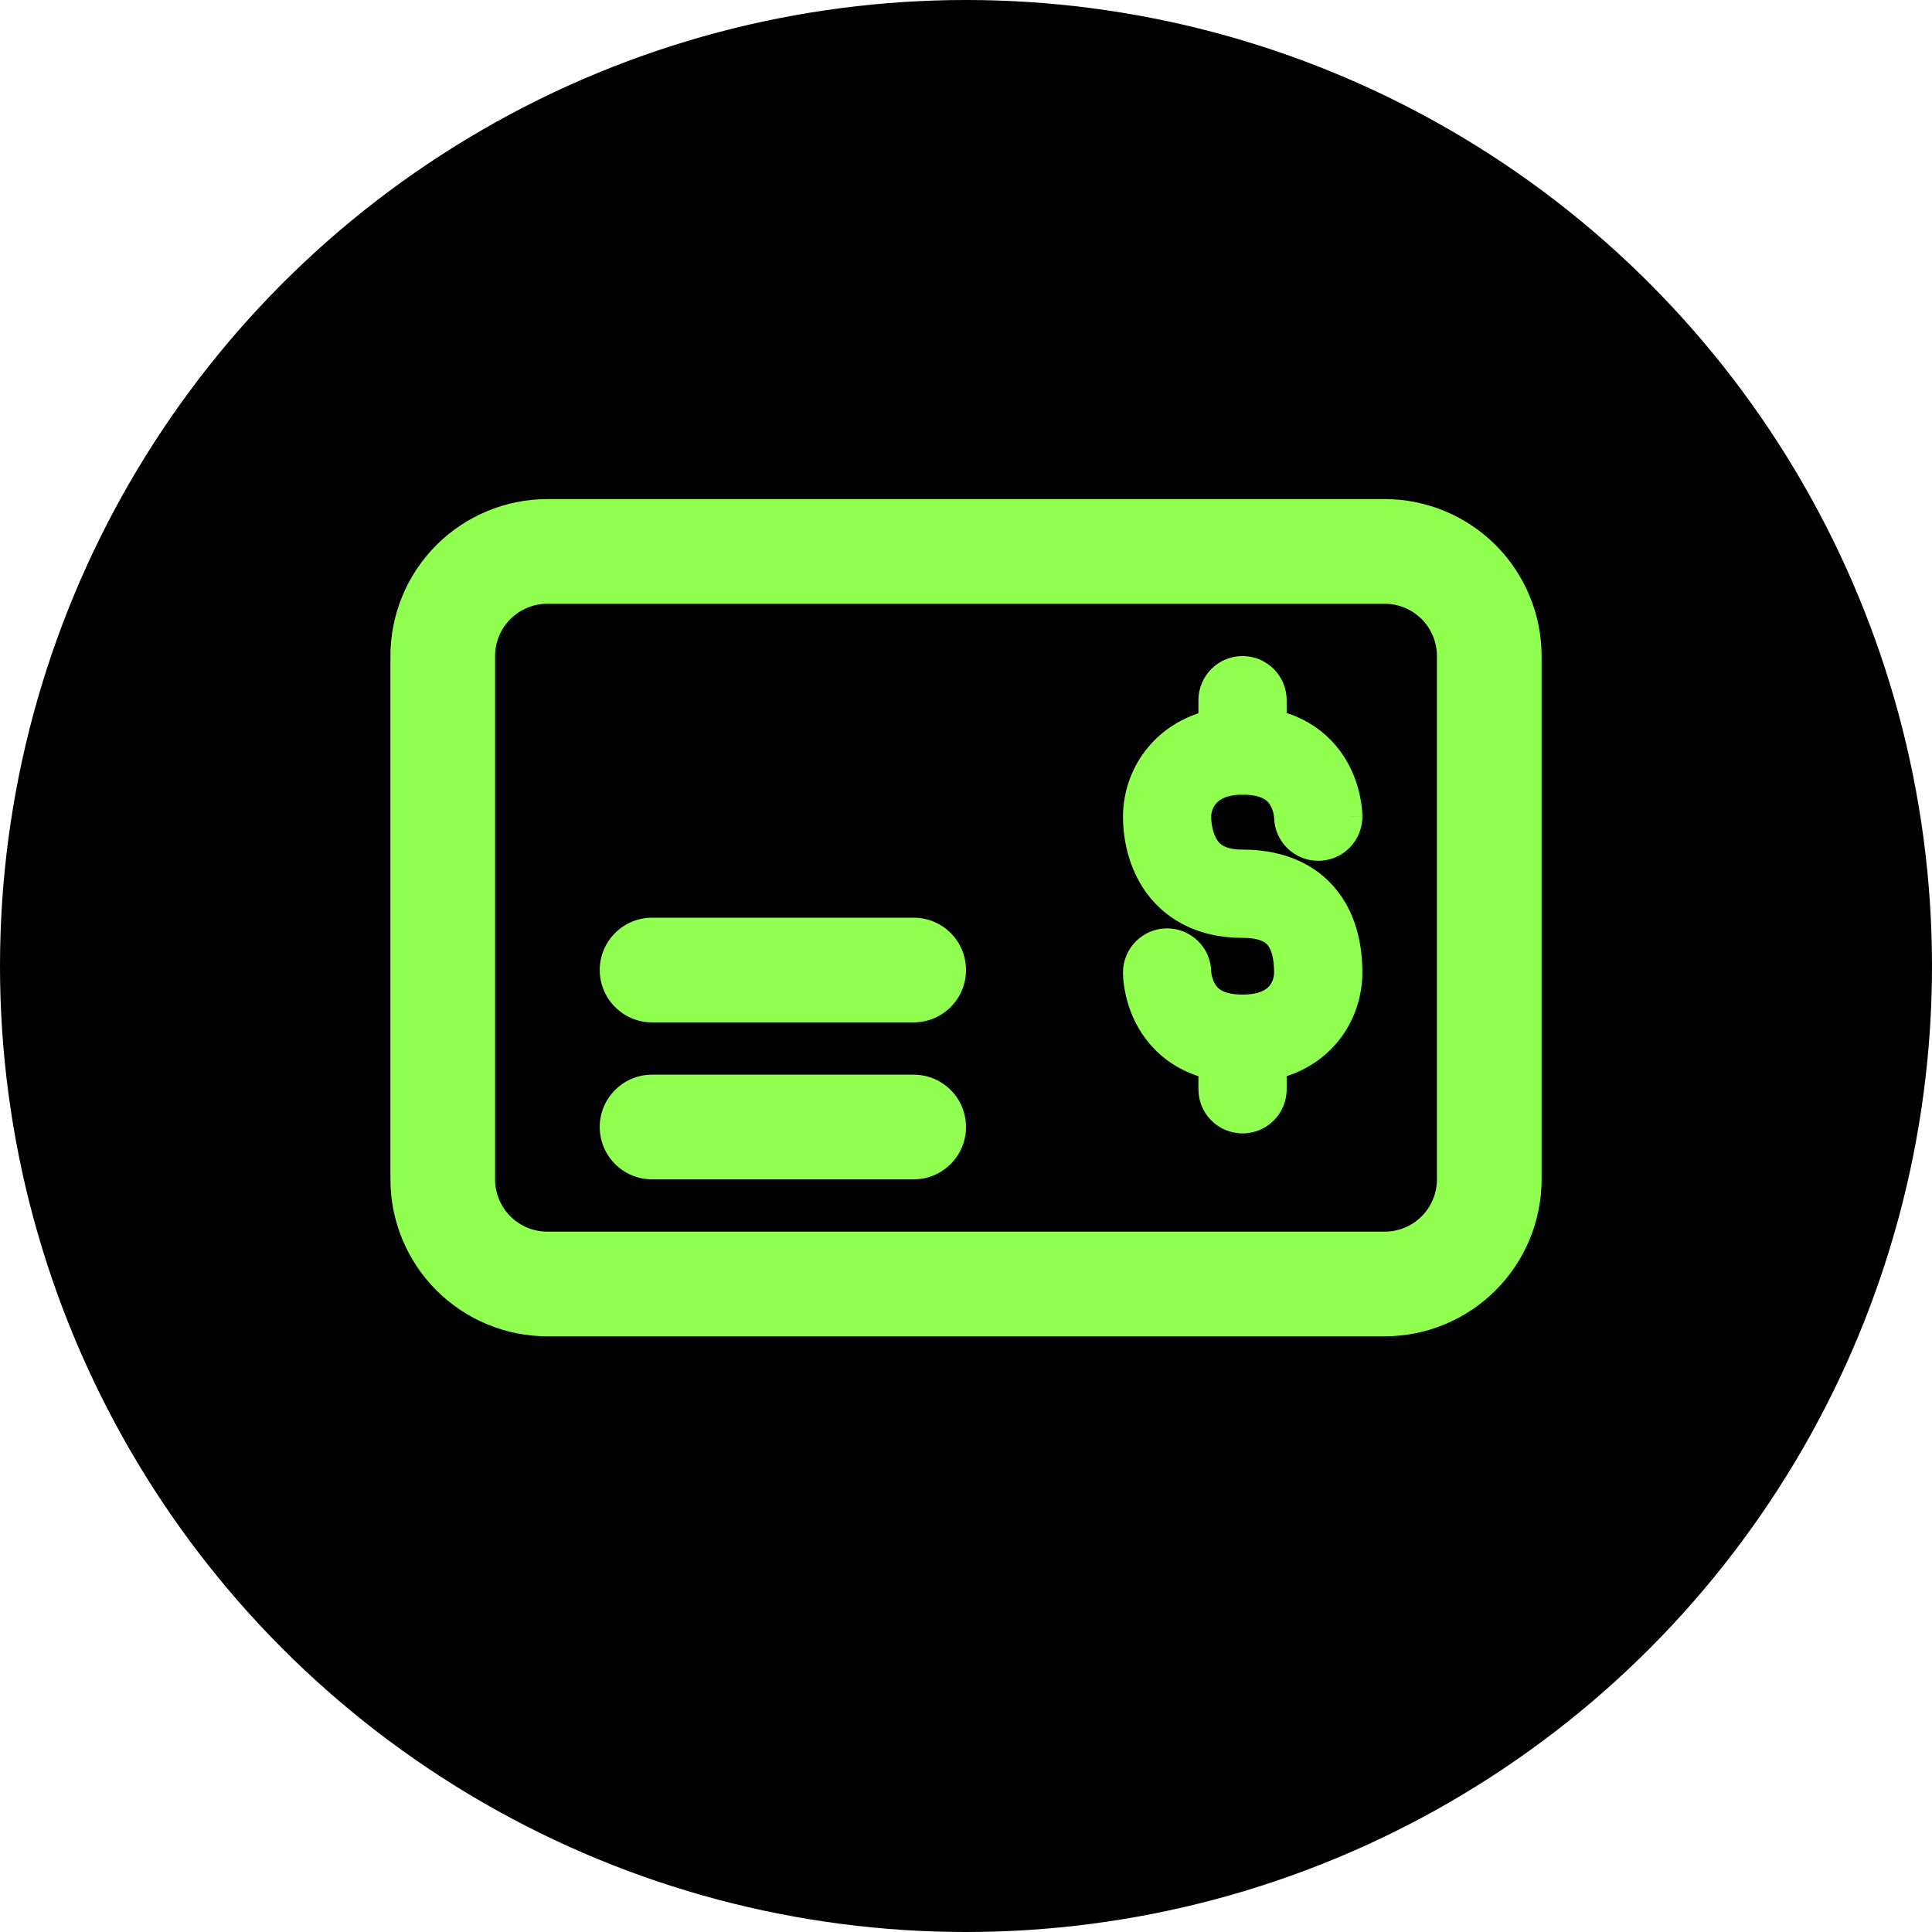
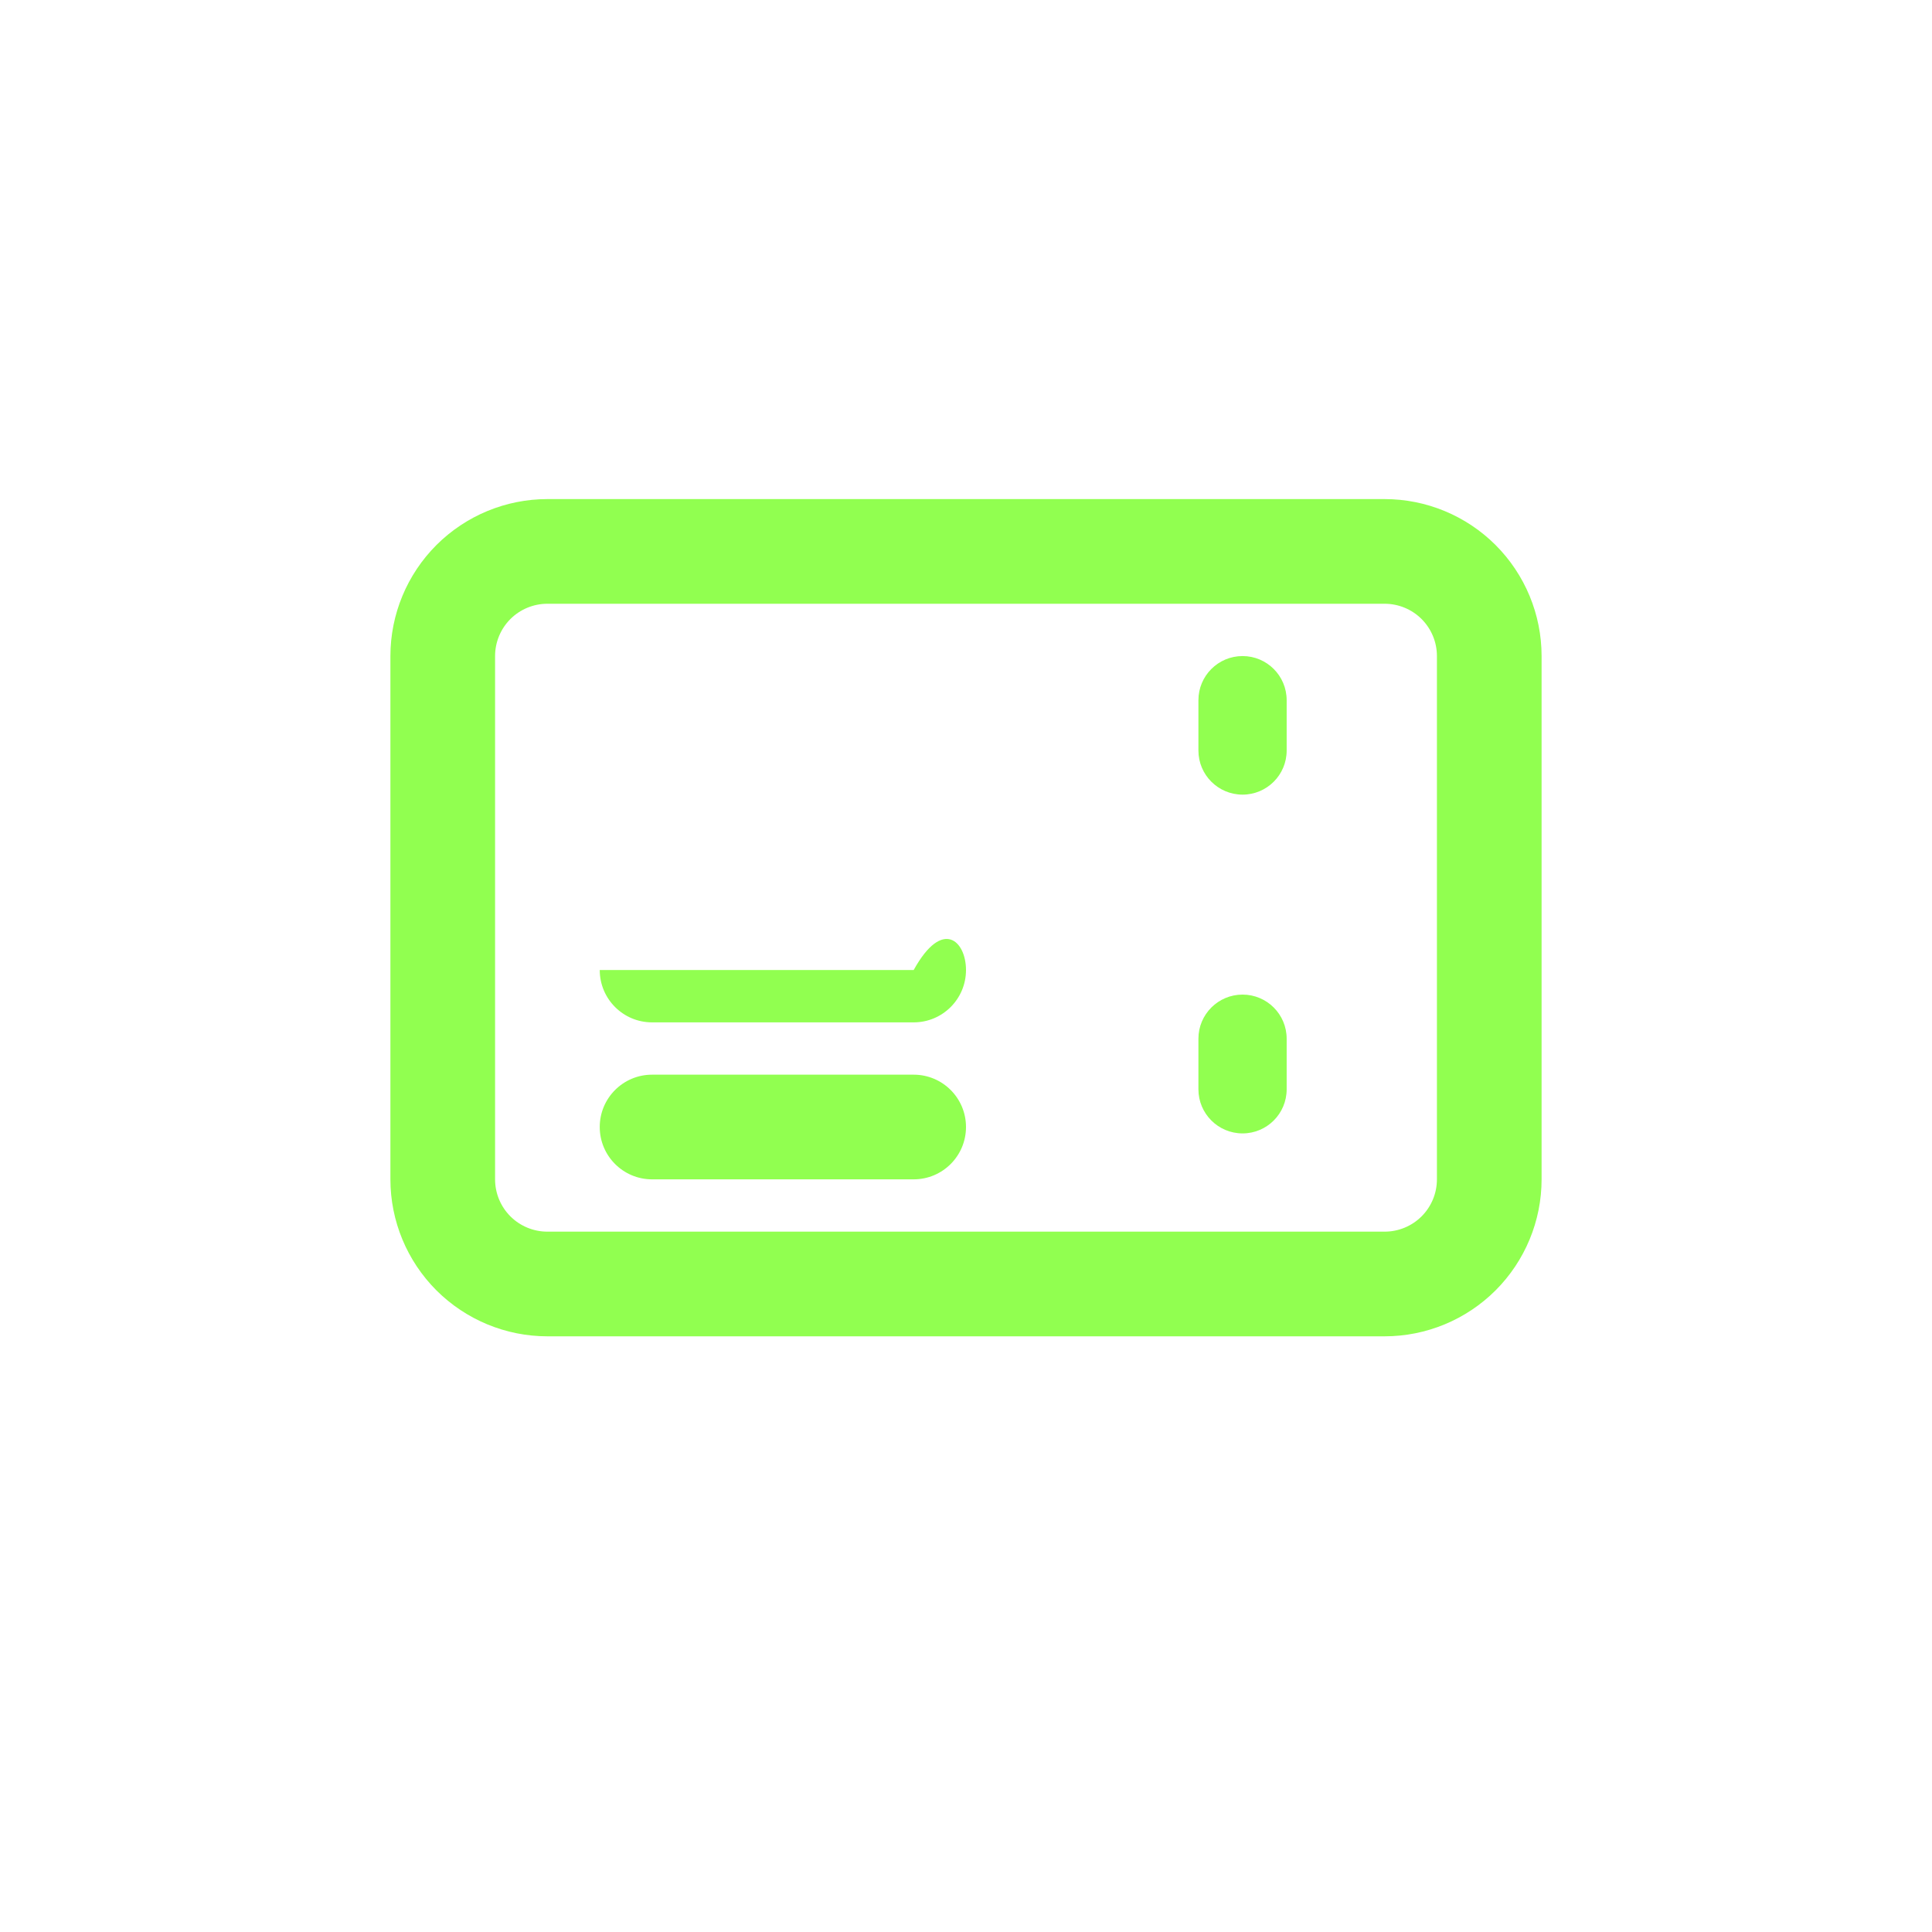
<svg xmlns="http://www.w3.org/2000/svg" width="40" height="40" viewBox="0 0 40 40" fill="none">
-   <circle cx="20" cy="20" r="20" fill="black" />
  <path d="M28.667 10.333H11.333C10.471 10.333 9.645 10.676 9.035 11.285C8.426 11.895 8.083 12.721 8.083 13.583V24.417C8.083 25.279 8.426 26.105 9.035 26.715C9.645 27.324 10.471 27.667 11.333 27.667H28.667C29.529 27.667 30.355 27.324 30.965 26.715C31.574 26.105 31.917 25.279 31.917 24.417V13.583C31.917 12.721 31.574 11.895 30.965 11.285C30.355 10.676 29.529 10.333 28.667 10.333ZM29.75 24.417C29.75 24.704 29.636 24.98 29.433 25.183C29.23 25.386 28.954 25.5 28.667 25.5H11.333C11.046 25.5 10.77 25.386 10.567 25.183C10.364 24.98 10.25 24.704 10.25 24.417V13.583C10.25 13.296 10.364 13.02 10.567 12.817C10.77 12.614 11.046 12.5 11.333 12.5H28.667C28.954 12.5 29.23 12.614 29.433 12.817C29.636 13.02 29.75 13.296 29.75 13.583V24.417Z" fill="#91FF50" />
  <path d="M12.417 23.333C12.417 22.735 12.902 22.25 13.5 22.25H18.917C19.515 22.25 20 22.735 20 23.333C20 23.932 19.515 24.417 18.917 24.417H13.5C12.902 24.417 12.417 23.932 12.417 23.333Z" fill="#91FF50" />
-   <path d="M12.417 20.083C12.417 19.485 12.902 19 13.5 19H18.917C19.515 19 20 19.485 20 20.083C20 20.682 19.515 21.167 18.917 21.167H13.5C12.902 21.167 12.417 20.682 12.417 20.083Z" fill="#91FF50" />
-   <path fill-rule="evenodd" clip-rule="evenodd" d="M23.875 15.354C24.321 14.89 24.959 14.625 25.726 14.625C26.84 14.625 27.533 15.146 27.89 15.77C28.051 16.053 28.128 16.326 28.165 16.524C28.184 16.624 28.195 16.71 28.2 16.776C28.203 16.808 28.204 16.836 28.205 16.859C28.205 16.87 28.206 16.88 28.206 16.888L28.206 16.9L28.206 16.905L28.206 16.907L28.206 16.908C28.206 16.908 28.206 16.909 27.292 16.909H28.206C28.206 17.413 27.797 17.822 27.292 17.822C26.794 17.822 26.389 17.423 26.379 16.927C26.379 16.926 26.379 16.925 26.379 16.924C26.378 16.915 26.376 16.894 26.371 16.866C26.359 16.806 26.338 16.737 26.304 16.677C26.272 16.622 26.232 16.577 26.171 16.542C26.111 16.507 25.981 16.452 25.726 16.452C25.396 16.452 25.254 16.556 25.192 16.62C25.116 16.699 25.077 16.808 25.077 16.909V16.909C25.077 17.057 25.112 17.256 25.198 17.389C25.233 17.444 25.275 17.484 25.333 17.515C25.393 17.547 25.51 17.59 25.726 17.59C26.667 17.59 27.366 17.954 27.782 18.574C28.152 19.127 28.206 19.754 28.206 20.135C28.206 20.626 28.04 21.2 27.616 21.661C27.174 22.142 26.525 22.419 25.726 22.419C24.613 22.419 23.921 21.897 23.565 21.272C23.404 20.99 23.328 20.717 23.291 20.52C23.271 20.419 23.261 20.333 23.256 20.268C23.253 20.235 23.252 20.207 23.251 20.185C23.251 20.174 23.25 20.164 23.25 20.156L23.25 20.144L23.25 20.139L23.25 20.137L23.25 20.136C23.25 20.135 23.25 20.135 24.163 20.135H23.25C23.25 19.63 23.659 19.221 24.163 19.221C24.662 19.221 25.067 19.621 25.077 20.117C25.077 20.117 25.077 20.119 25.077 20.12C25.078 20.129 25.08 20.15 25.085 20.178C25.097 20.238 25.118 20.307 25.152 20.367C25.184 20.422 25.223 20.467 25.284 20.502C25.343 20.537 25.473 20.592 25.726 20.592C26.085 20.592 26.22 20.48 26.271 20.424C26.341 20.348 26.379 20.237 26.379 20.135C26.379 19.884 26.334 19.696 26.264 19.591C26.238 19.551 26.204 19.518 26.146 19.49C26.084 19.459 25.957 19.417 25.726 19.417C24.743 19.417 24.058 18.99 23.664 18.381C23.311 17.835 23.25 17.237 23.25 16.909M23.875 15.354C23.444 15.802 23.25 16.378 23.25 16.909L23.875 15.354Z" fill="#91FF50" />
+   <path d="M12.417 20.083H18.917C19.515 19 20 19.485 20 20.083C20 20.682 19.515 21.167 18.917 21.167H13.5C12.902 21.167 12.417 20.682 12.417 20.083Z" fill="#91FF50" />
  <path fill-rule="evenodd" clip-rule="evenodd" d="M25.726 13.583C26.23 13.583 26.639 13.992 26.639 14.497L26.639 15.539C26.639 16.043 26.23 16.452 25.726 16.452C25.221 16.452 24.812 16.043 24.812 15.539L24.812 14.497C24.812 13.992 25.221 13.583 25.726 13.583Z" fill="#91FF50" />
  <path fill-rule="evenodd" clip-rule="evenodd" d="M25.726 20.592C26.23 20.592 26.639 21.001 26.639 21.505V22.553C26.639 23.057 26.23 23.466 25.726 23.466C25.221 23.466 24.812 23.057 24.812 22.553V21.505C24.812 21.001 25.221 20.592 25.726 20.592Z" fill="#91FF50" />
</svg>